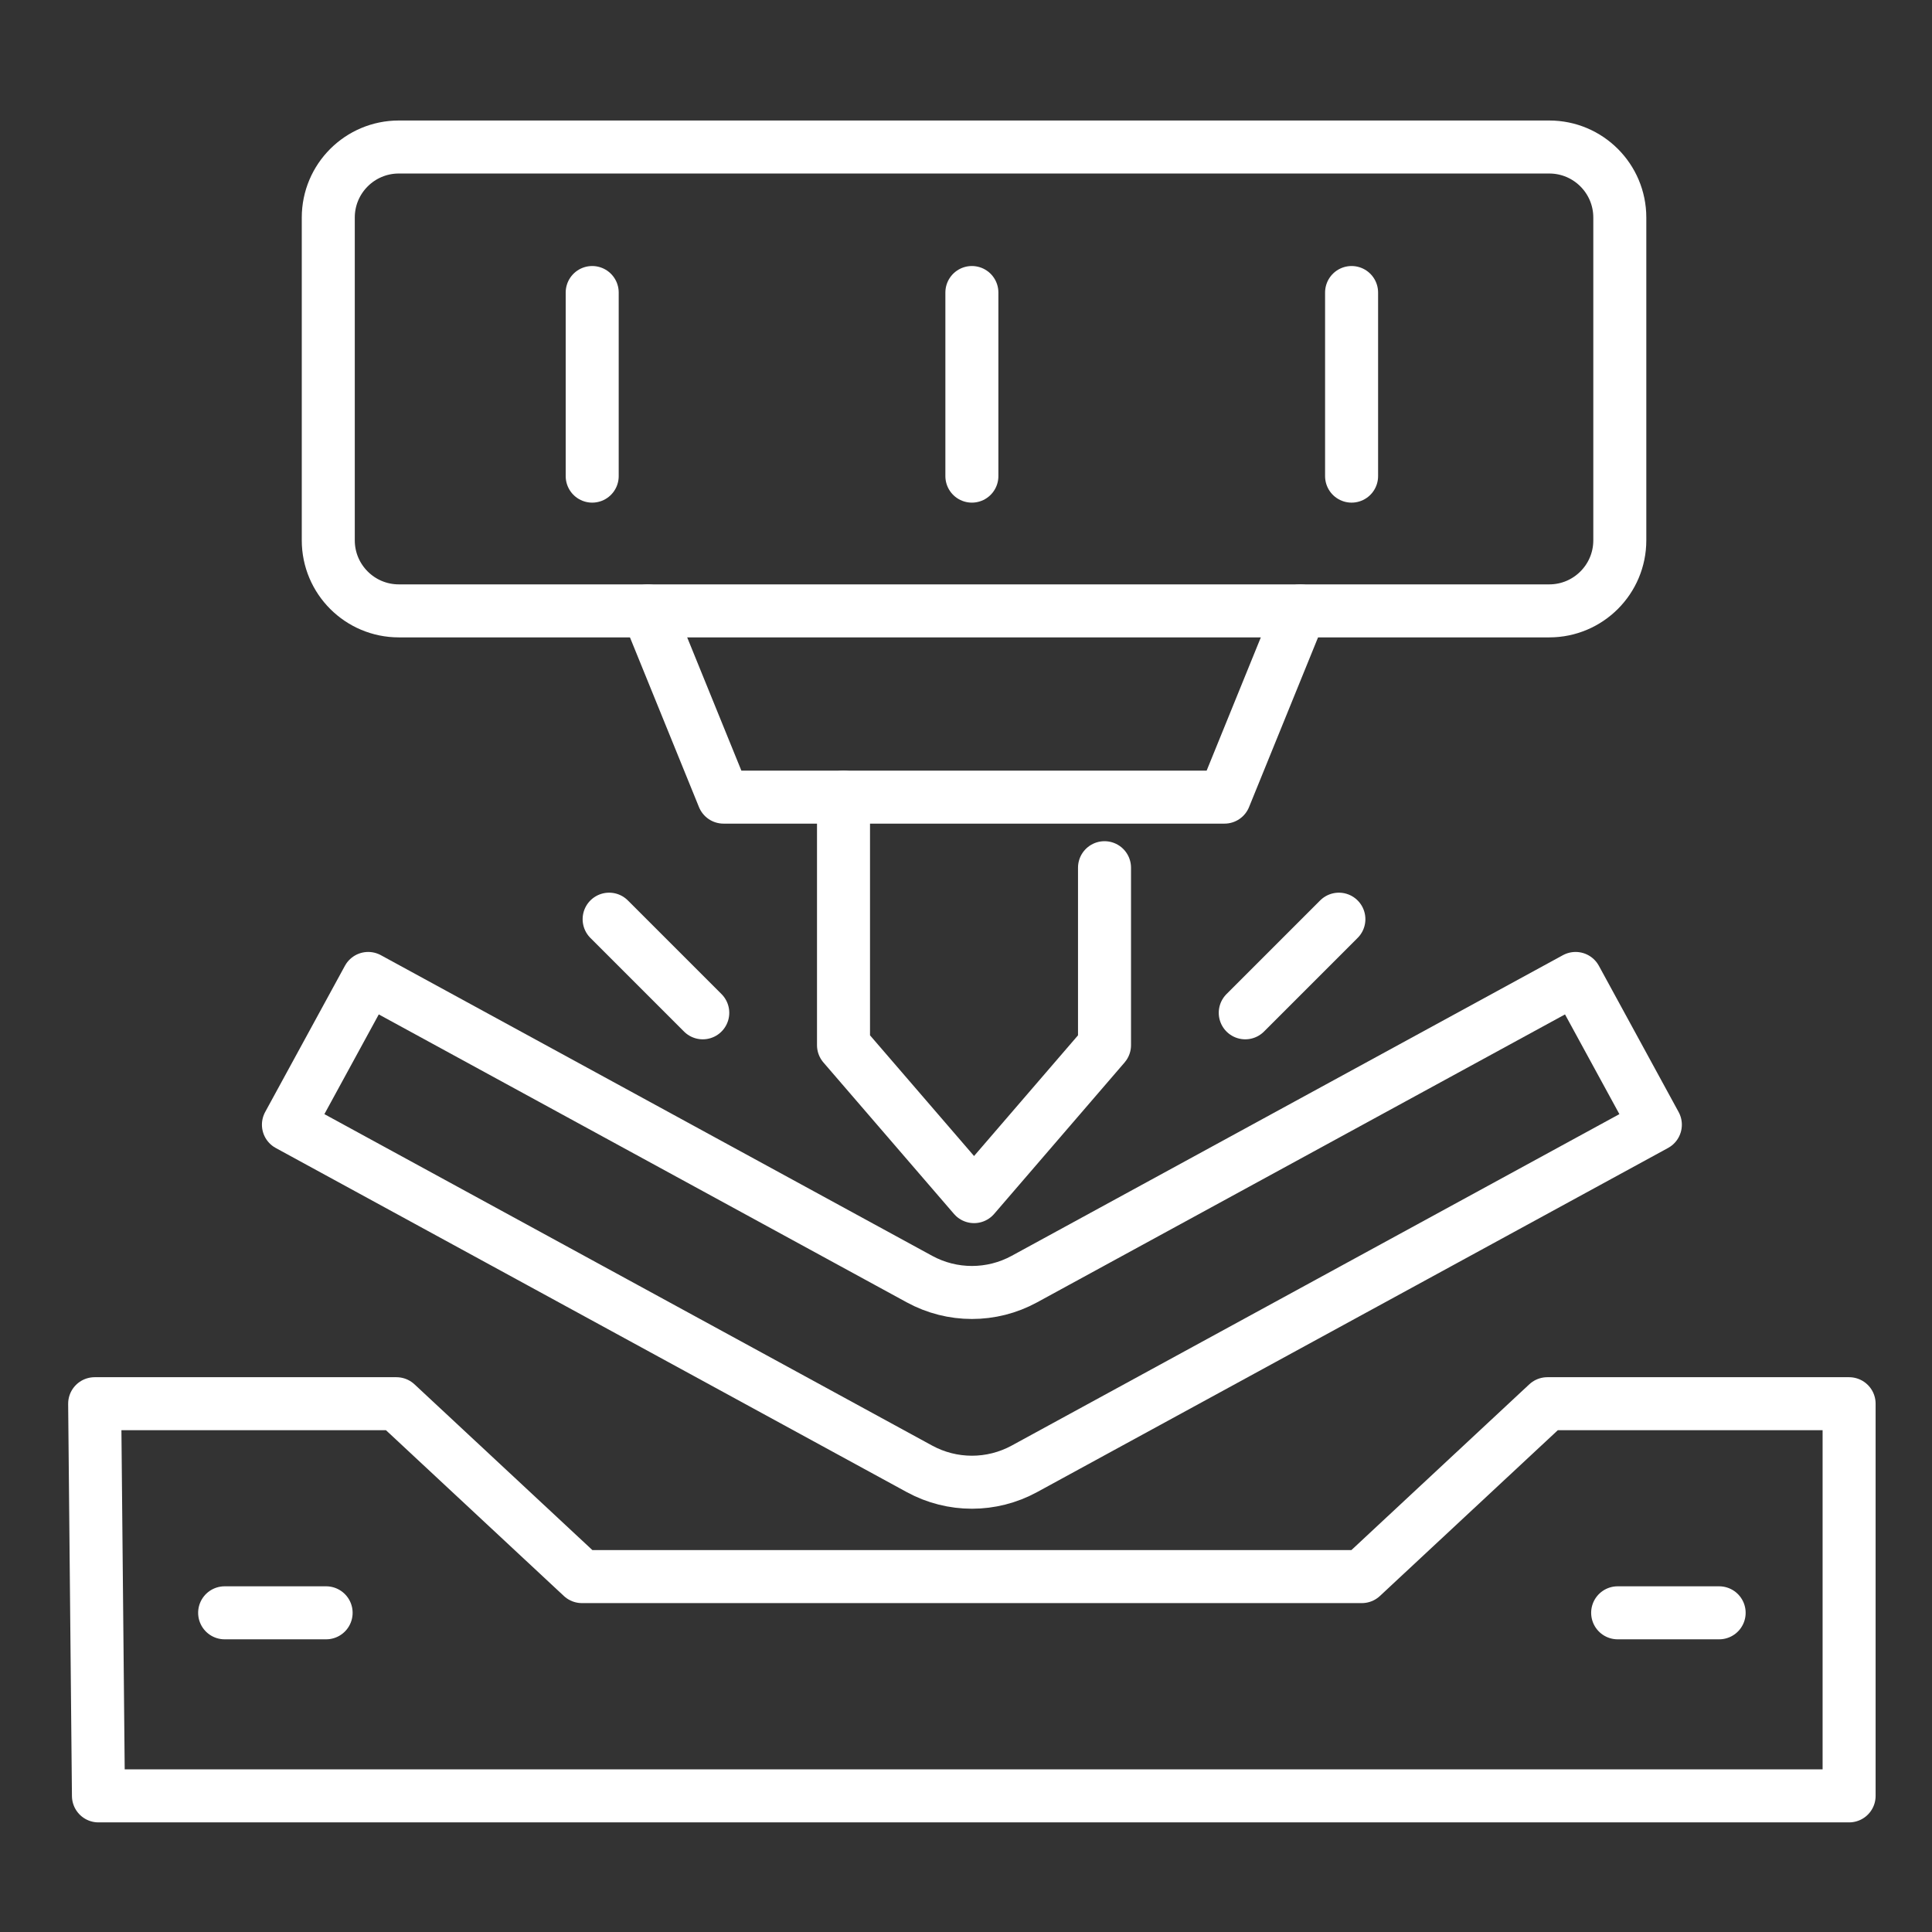
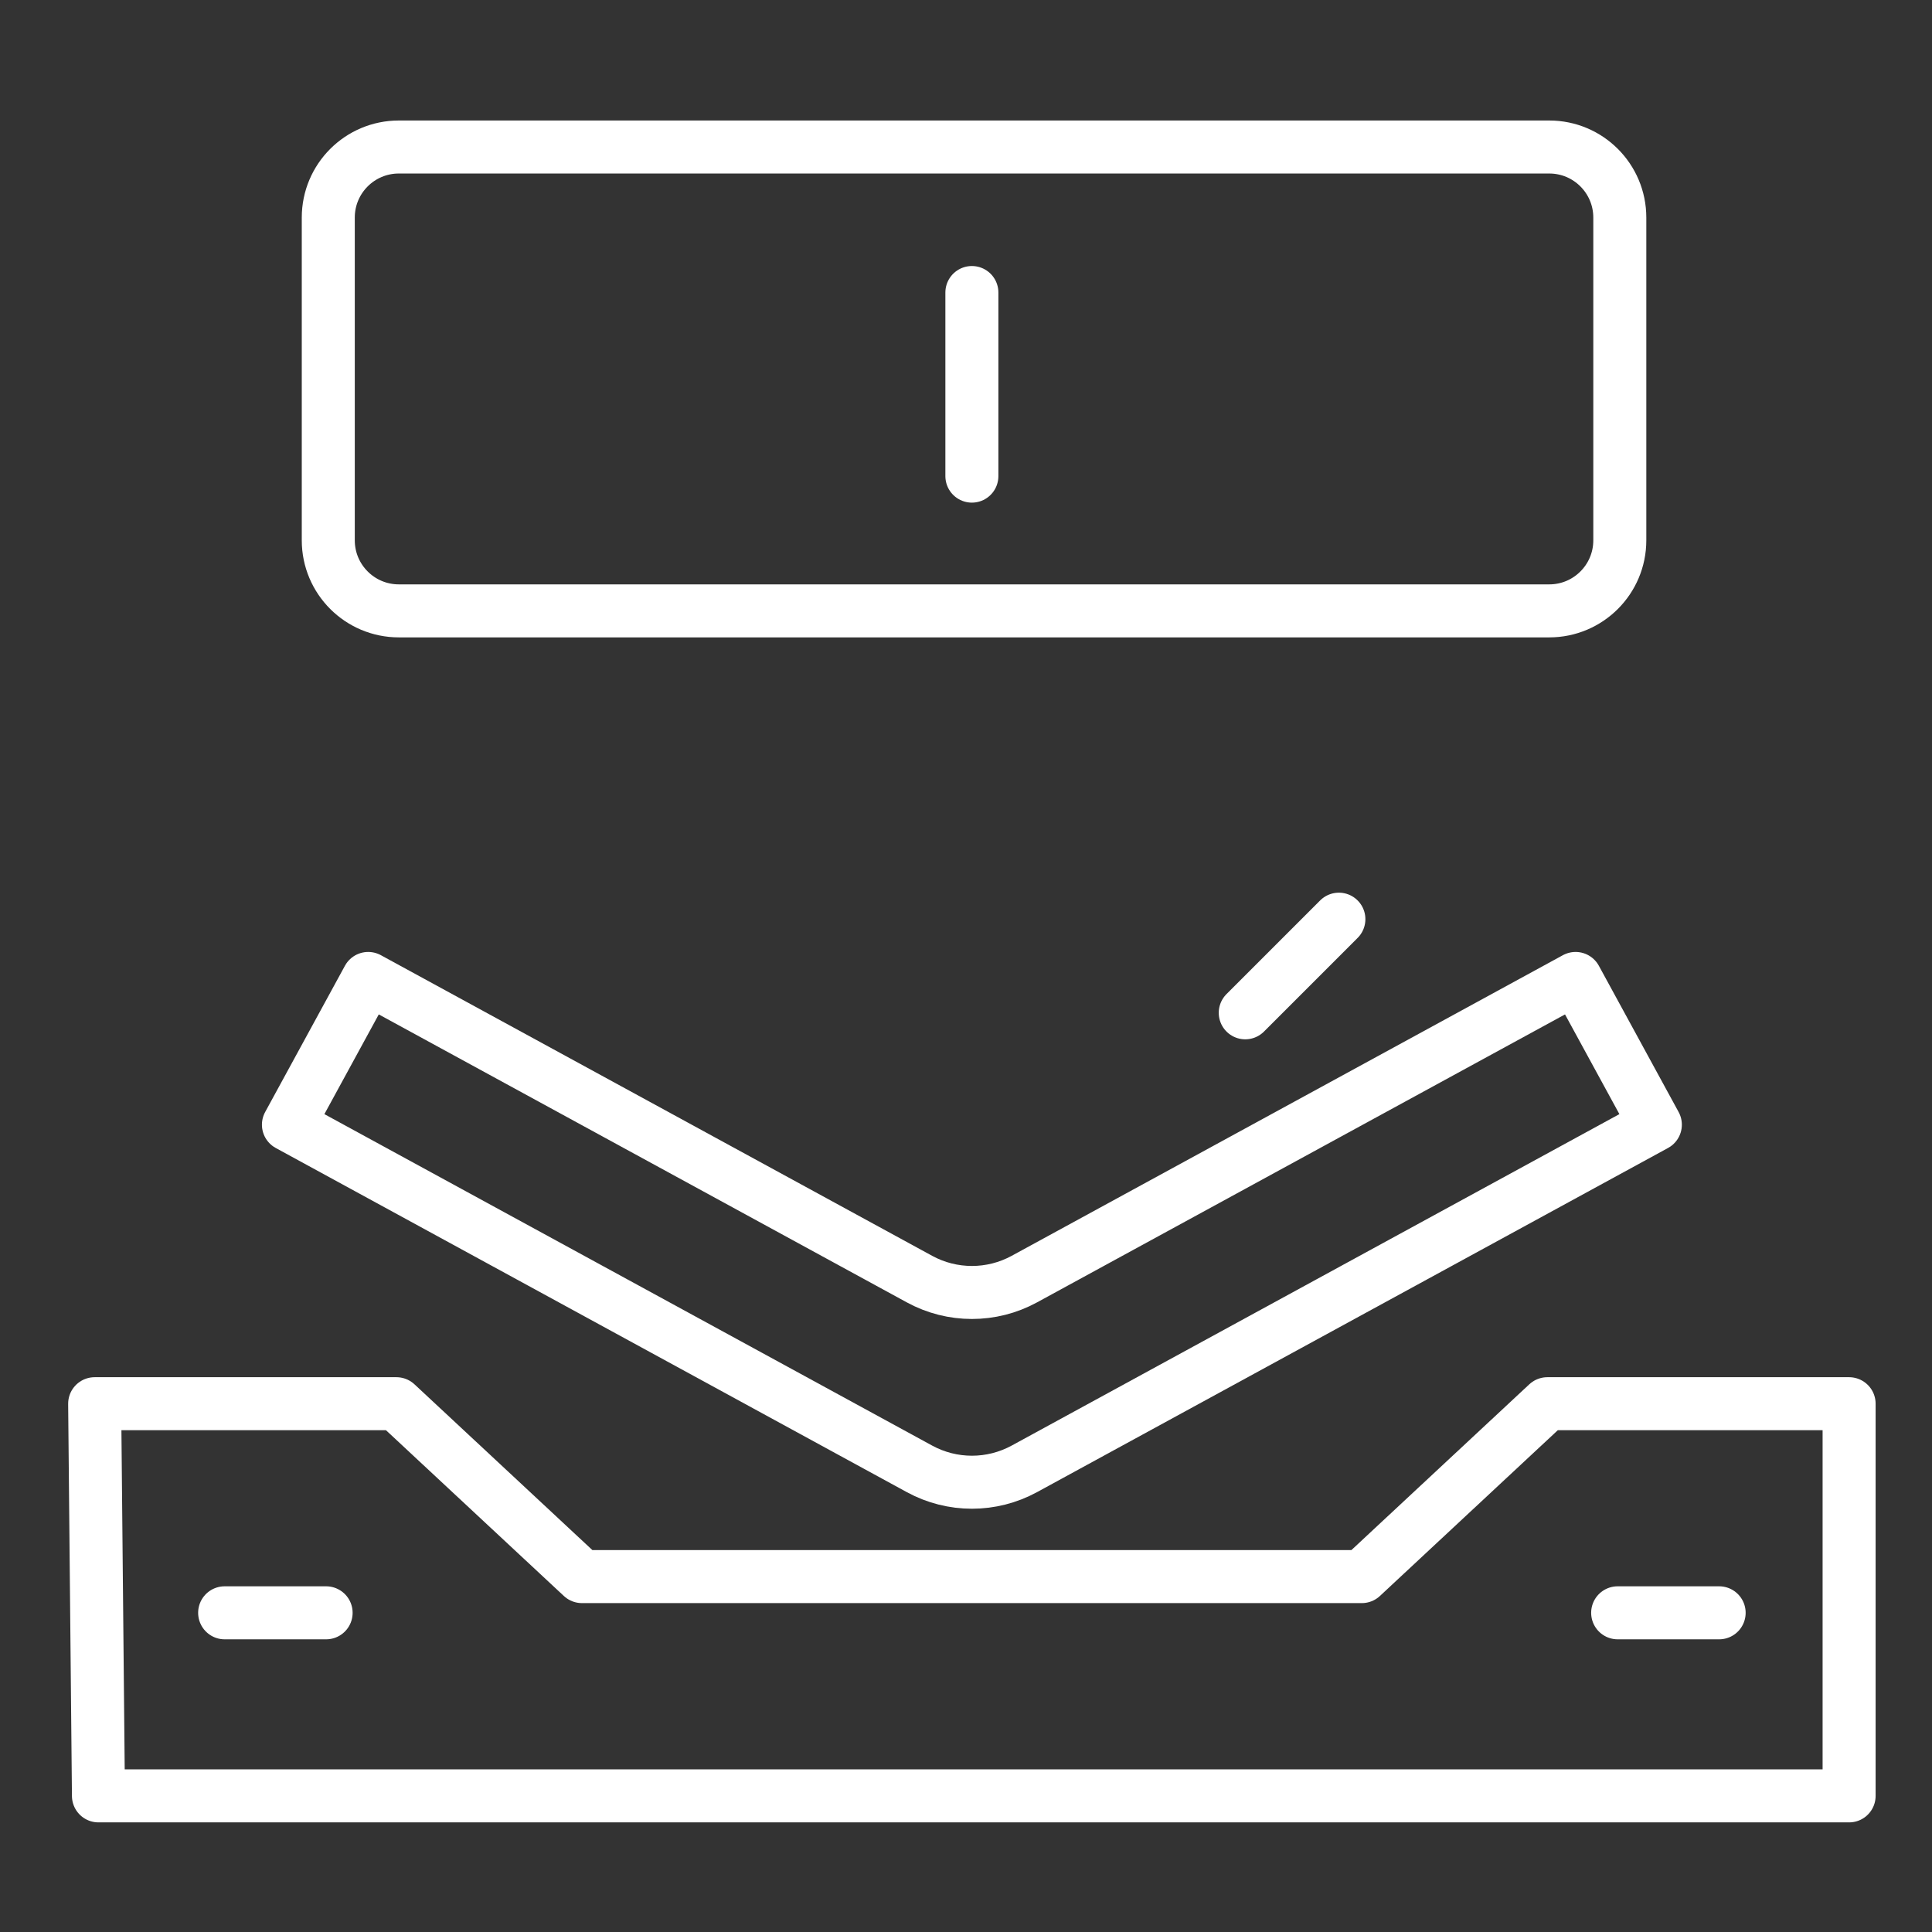
<svg xmlns="http://www.w3.org/2000/svg" version="1.1" id="Capa_1" x="0px" y="0px" width="255.121px" height="255.121px" viewBox="0 0 255.121 255.121" enable-background="new 0 0 255.121 255.121" xml:space="preserve">
  <rect x="0" y="0" width="255.121" height="255.121" fill="#333333" stroke="none" />
  <g>
    <polygon fill="none" stroke="#FFFFFF" stroke-width="7" stroke-linecap="round" stroke-linejoin="round" stroke-miterlimit="10" points="   12.5,185.36 52.346,185.36 76.846,208.19 179.83,208.19 204.33,185.36 244.175,185.36 244.175,237.146 13,237.146  " />
    <g>
      <path fill="none" stroke="#FFFFFF" stroke-width="7" stroke-linecap="round" stroke-linejoin="round" stroke-miterlimit="10" d="    M204.58,80.667H52.666c-5.146,0-9.317-4.172-9.317-9.317V28.73c0-5.146,4.171-9.317,9.317-9.317H204.58    c5.146,0,9.316,4.171,9.316,9.317v42.62C213.896,76.495,209.725,80.667,204.58,80.667z" />
-       <polyline fill="none" stroke="#FFFFFF" stroke-width="7" stroke-linecap="round" stroke-linejoin="round" stroke-miterlimit="10" points="    171.693,80.67 161.693,105.26 95.543,105.26 85.543,80.67   " />
-       <polyline fill="none" stroke="#FFFFFF" stroke-width="7" stroke-linecap="round" stroke-linejoin="round" stroke-miterlimit="10" points="    145.851,114.58 145.851,138.014 128.625,158.014 111.385,138.014 111.385,105.26   " />
      <path fill="none" stroke="#FFFFFF" stroke-width="7" stroke-linecap="round" stroke-linejoin="round" stroke-miterlimit="10" d="    M121.42,193.964l-83.333-45.446l10.533-19.313l72.799,39.701c4.316,2.354,9.532,2.354,13.847,0l72.791-39.701l10.532,19.313    l-83.321,45.444C130.951,196.317,125.736,196.317,121.42,193.964z" />
      <g>
        <line fill="none" stroke="#FFFFFF" stroke-width="7" stroke-linecap="round" stroke-linejoin="round" stroke-miterlimit="10" x1="164.436" y1="133.742" x2="176.8" y2="121.378" />
-         <line fill="none" stroke="#FFFFFF" stroke-width="7" stroke-linecap="round" stroke-linejoin="round" stroke-miterlimit="10" x1="92.8" y1="133.742" x2="80.436" y2="121.378" />
      </g>
    </g>
    <g>
      <line fill="none" stroke="#FFFFFF" stroke-width="7" stroke-linecap="round" stroke-linejoin="round" stroke-miterlimit="10" x1="29.664" y1="212.972" x2="43.064" y2="212.972" />
      <line fill="none" stroke="#FFFFFF" stroke-width="7" stroke-linecap="round" stroke-linejoin="round" stroke-miterlimit="10" x1="213.612" y1="212.972" x2="227.013" y2="212.972" />
    </g>
    <g>
-       <line fill="none" stroke="#FFFFFF" stroke-width="7" stroke-linecap="round" stroke-linejoin="round" stroke-miterlimit="10" x1="78.2" y1="62.872" x2="78.2" y2="38.628" />
      <line fill="none" stroke="#FFFFFF" stroke-width="7" stroke-linecap="round" stroke-linejoin="round" stroke-miterlimit="10" x1="128.337" y1="62.872" x2="128.337" y2="38.628" />
-       <line fill="none" stroke="#FFFFFF" stroke-width="7" stroke-linecap="round" stroke-linejoin="round" stroke-miterlimit="10" x1="178.477" y1="62.872" x2="178.477" y2="38.628" />
    </g>
  </g>
</svg>